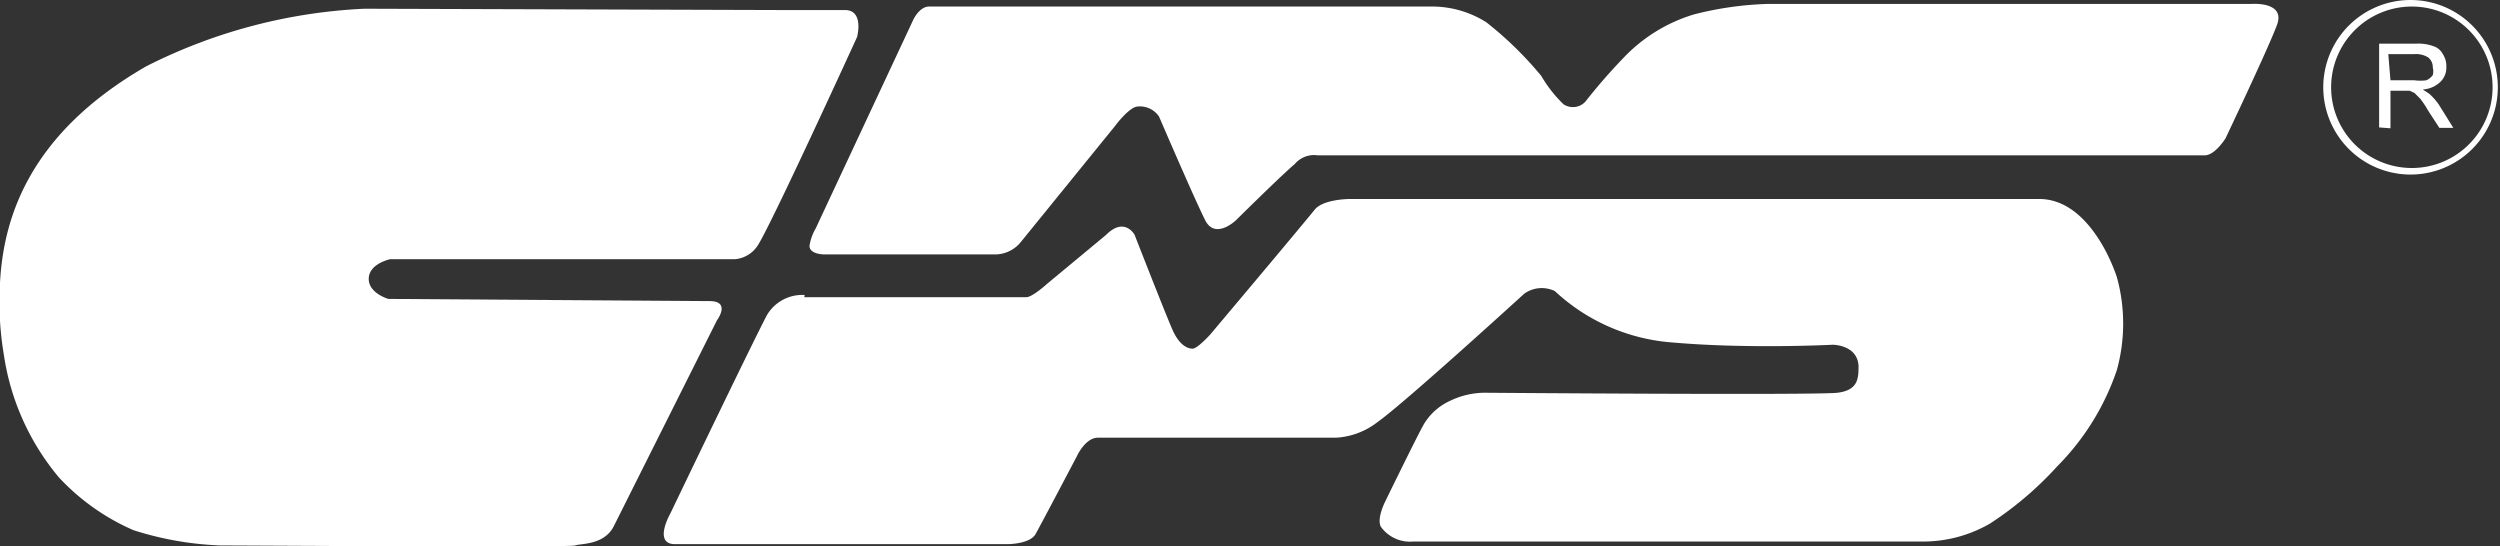
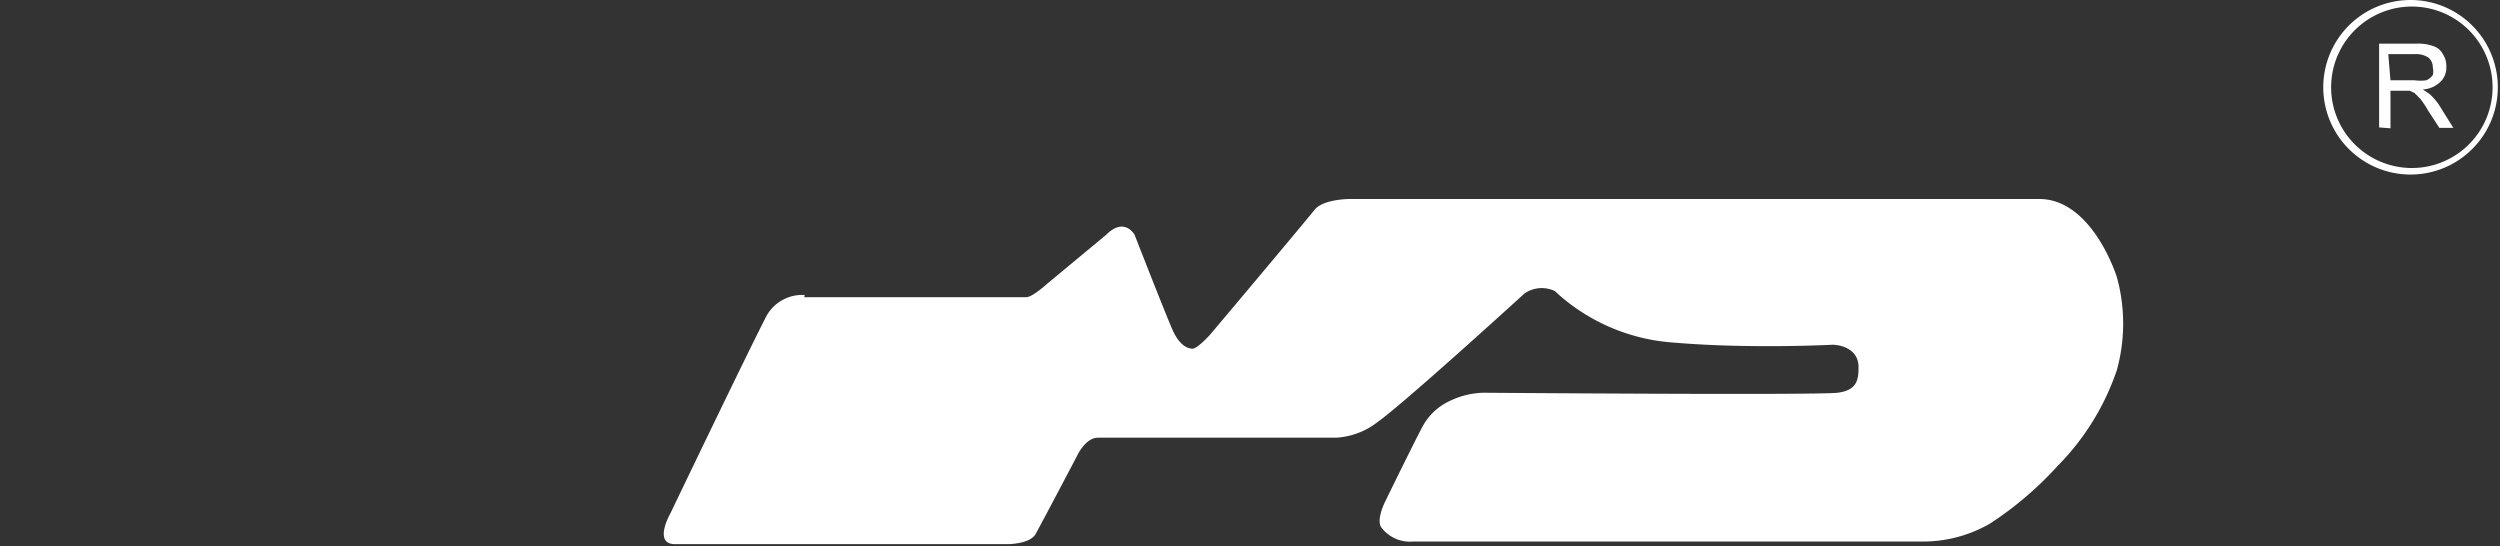
<svg xmlns="http://www.w3.org/2000/svg" id="Layer_1" data-name="Layer 1" viewBox="0 0 57.29 12.52">
  <rect x="0" y="0" width="57.29" height="12.52" fill="#333333" stroke="none" />
  <defs>
    <style>.cls-1{fill:#fff;}</style>
  </defs>
-   <path class="cls-1" d="M17.79.23,8.35.2a12.3,12.3,0,0,0-5,1.32C.66,3.07.08,5,0,6.48A7.32,7.32,0,0,0,.09,8.14a5.65,5.65,0,0,0,1.26,2.8,5.11,5.11,0,0,0,1.71,1.21,7.42,7.42,0,0,0,2,.35c.67,0,8,.05,8.12,0s.67,0,.89-.45l2.36-4.71s.33-.44-.17-.44L8.9,6.85s-.46-.13-.45-.47.49-.44.49-.44h7.9a.69.69,0,0,0,.5-.28c.23-.28,2.3-4.81,2.3-4.81s.17-.62-.28-.62Z" />
-   <path class="cls-1" d="M18.69,5.24,20.93.45s.14-.3.36-.3H32.86a2.33,2.33,0,0,1,1.2.36,8.2,8.2,0,0,1,1.26,1.23,3,3,0,0,0,.51.65.39.39,0,0,0,.5-.06,12.94,12.94,0,0,1,.87-1,3.69,3.69,0,0,1,1.62-1A7.68,7.68,0,0,1,40.51.09H51.6s.78-.06.58.48S51,3.17,51,3.17s-.24.39-.48.39H30.2a.58.58,0,0,0-.53.2c-.32.27-1.35,1.29-1.35,1.29s-.47.45-.7,0-1.06-2.38-1.06-2.38a.53.53,0,0,0-.48-.23c-.2,0-.53.45-.53.45L23.39,5.55a.76.76,0,0,1-.56.28H18.88s-.32,0-.33-.19a1.1,1.1,0,0,1,.14-.4" />
  <path class="cls-1" d="M18.44,6.76a.94.94,0,0,0-.87.47c-.43.83-2.21,4.54-2.21,4.54s-.4.7.11.7h7.62s.51,0,.64-.23.95-1.79.95-1.79.19-.42.48-.42h5.46a1.7,1.7,0,0,0,.95-.36c.61-.43,3.36-2.94,3.36-2.94a.69.69,0,0,1,.7-.06,4.43,4.43,0,0,0,2.72,1.18C40.08,8,42,7.9,42,7.9s.56,0,.59.48c0,.28,0,.56-.48.62S34,9,34,9a1.86,1.86,0,0,0-.78.19,1.35,1.35,0,0,0-.59.53c-.14.24-.9,1.8-.9,1.8s-.19.39-.08.56a.82.82,0,0,0,.73.33H44.09A3.07,3.07,0,0,0,45.6,12a7.88,7.88,0,0,0,1.54-1.31,5.73,5.73,0,0,0,1.37-2.21,4,4,0,0,0,0-2.13c-.18-.54-.76-1.79-1.78-1.79H30.93s-.58,0-.79.23c-.38.47-2.41,2.88-2.41,2.88s-.29.32-.4.32-.3-.07-.46-.43S26,5.38,26,5.38s-.23-.42-.65,0L24,6.5s-.34.31-.48.31l-5.09,0" />
  <path class="cls-1" d="M53.24,2a2,2,0,1,0,2-2A2,2,0,0,0,53.24,2Zm.18,0a1.85,1.85,0,1,1,1.84,1.85A1.85,1.85,0,0,1,53.42,2Z" />
  <path class="cls-1" d="M54.78,1.84h.55a1,1,0,0,0,.27,0,.35.35,0,0,0,.15-.12.34.34,0,0,0,0-.17.29.29,0,0,0-.1-.23.52.52,0,0,0-.31-.08h-.61Zm-.26,1.08V1h.86a1,1,0,0,1,.39.06.37.37,0,0,1,.21.18.49.49,0,0,1,.08.29.45.45,0,0,1-.13.34.63.63,0,0,1-.41.18l.15.1a1.36,1.36,0,0,1,.22.25l.33.53H55.9l-.26-.4a2.07,2.07,0,0,0-.18-.27l-.13-.13-.11-.05h-.44v.86Z" />
</svg>